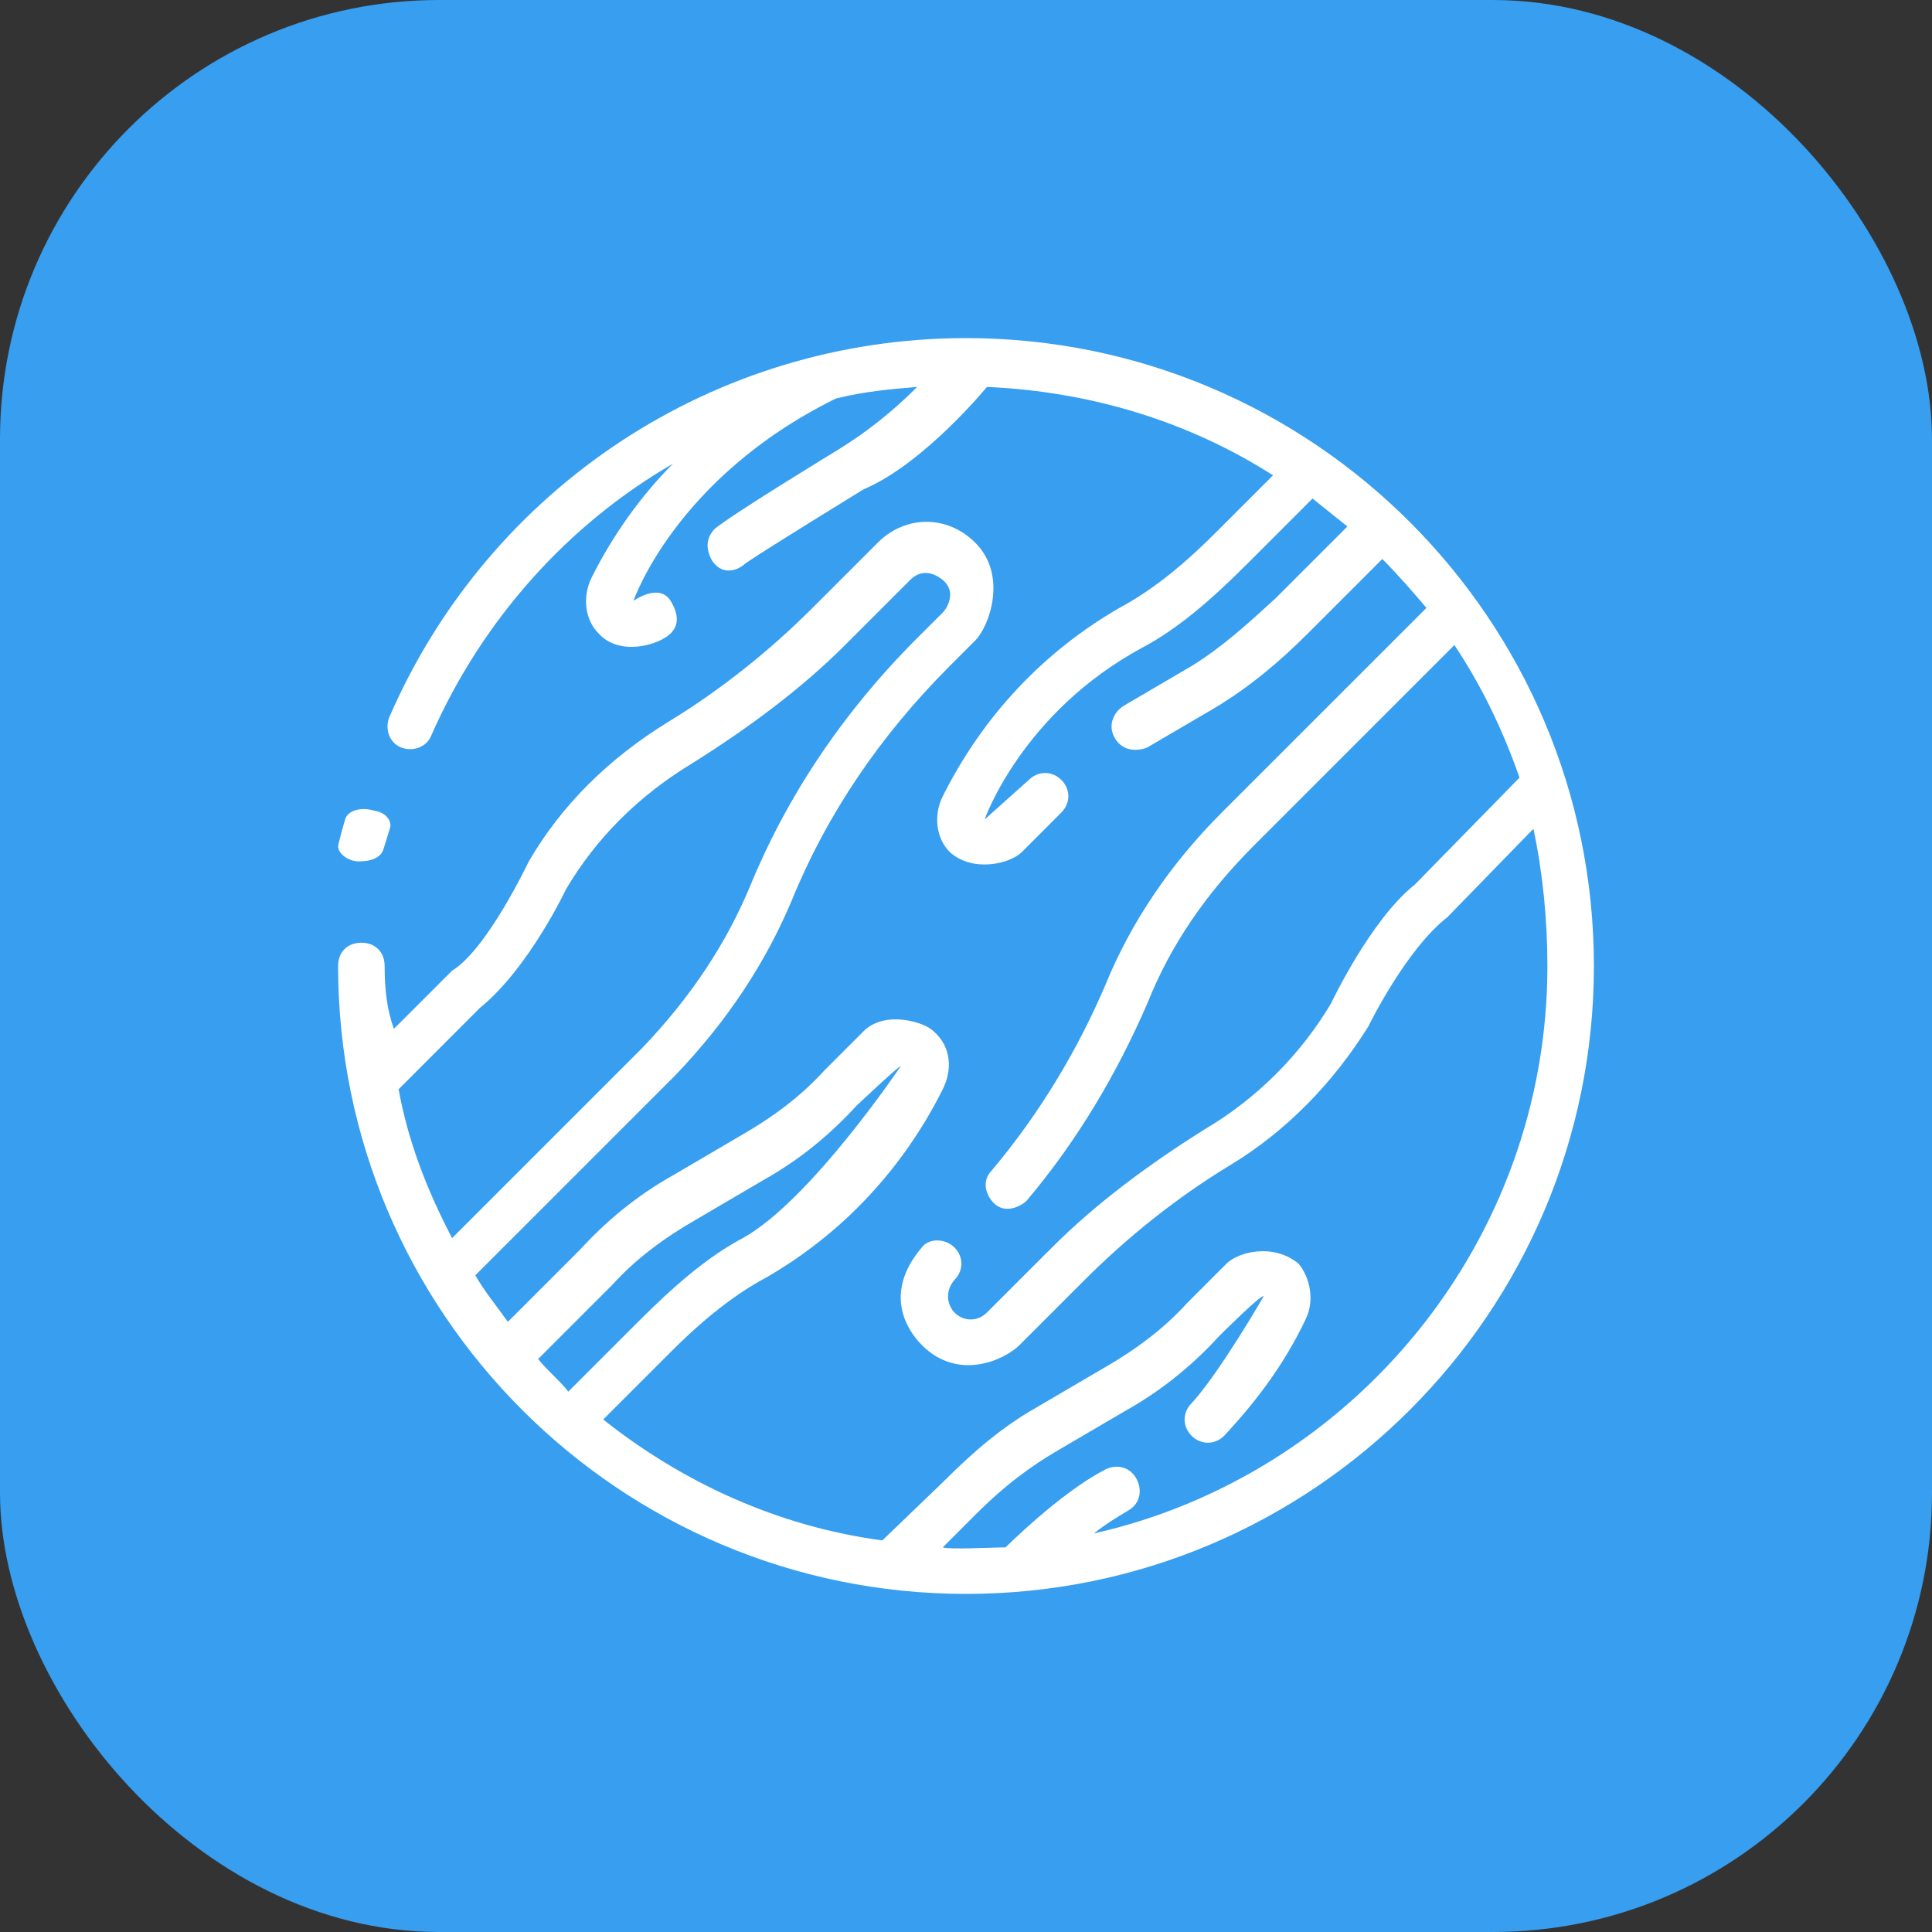
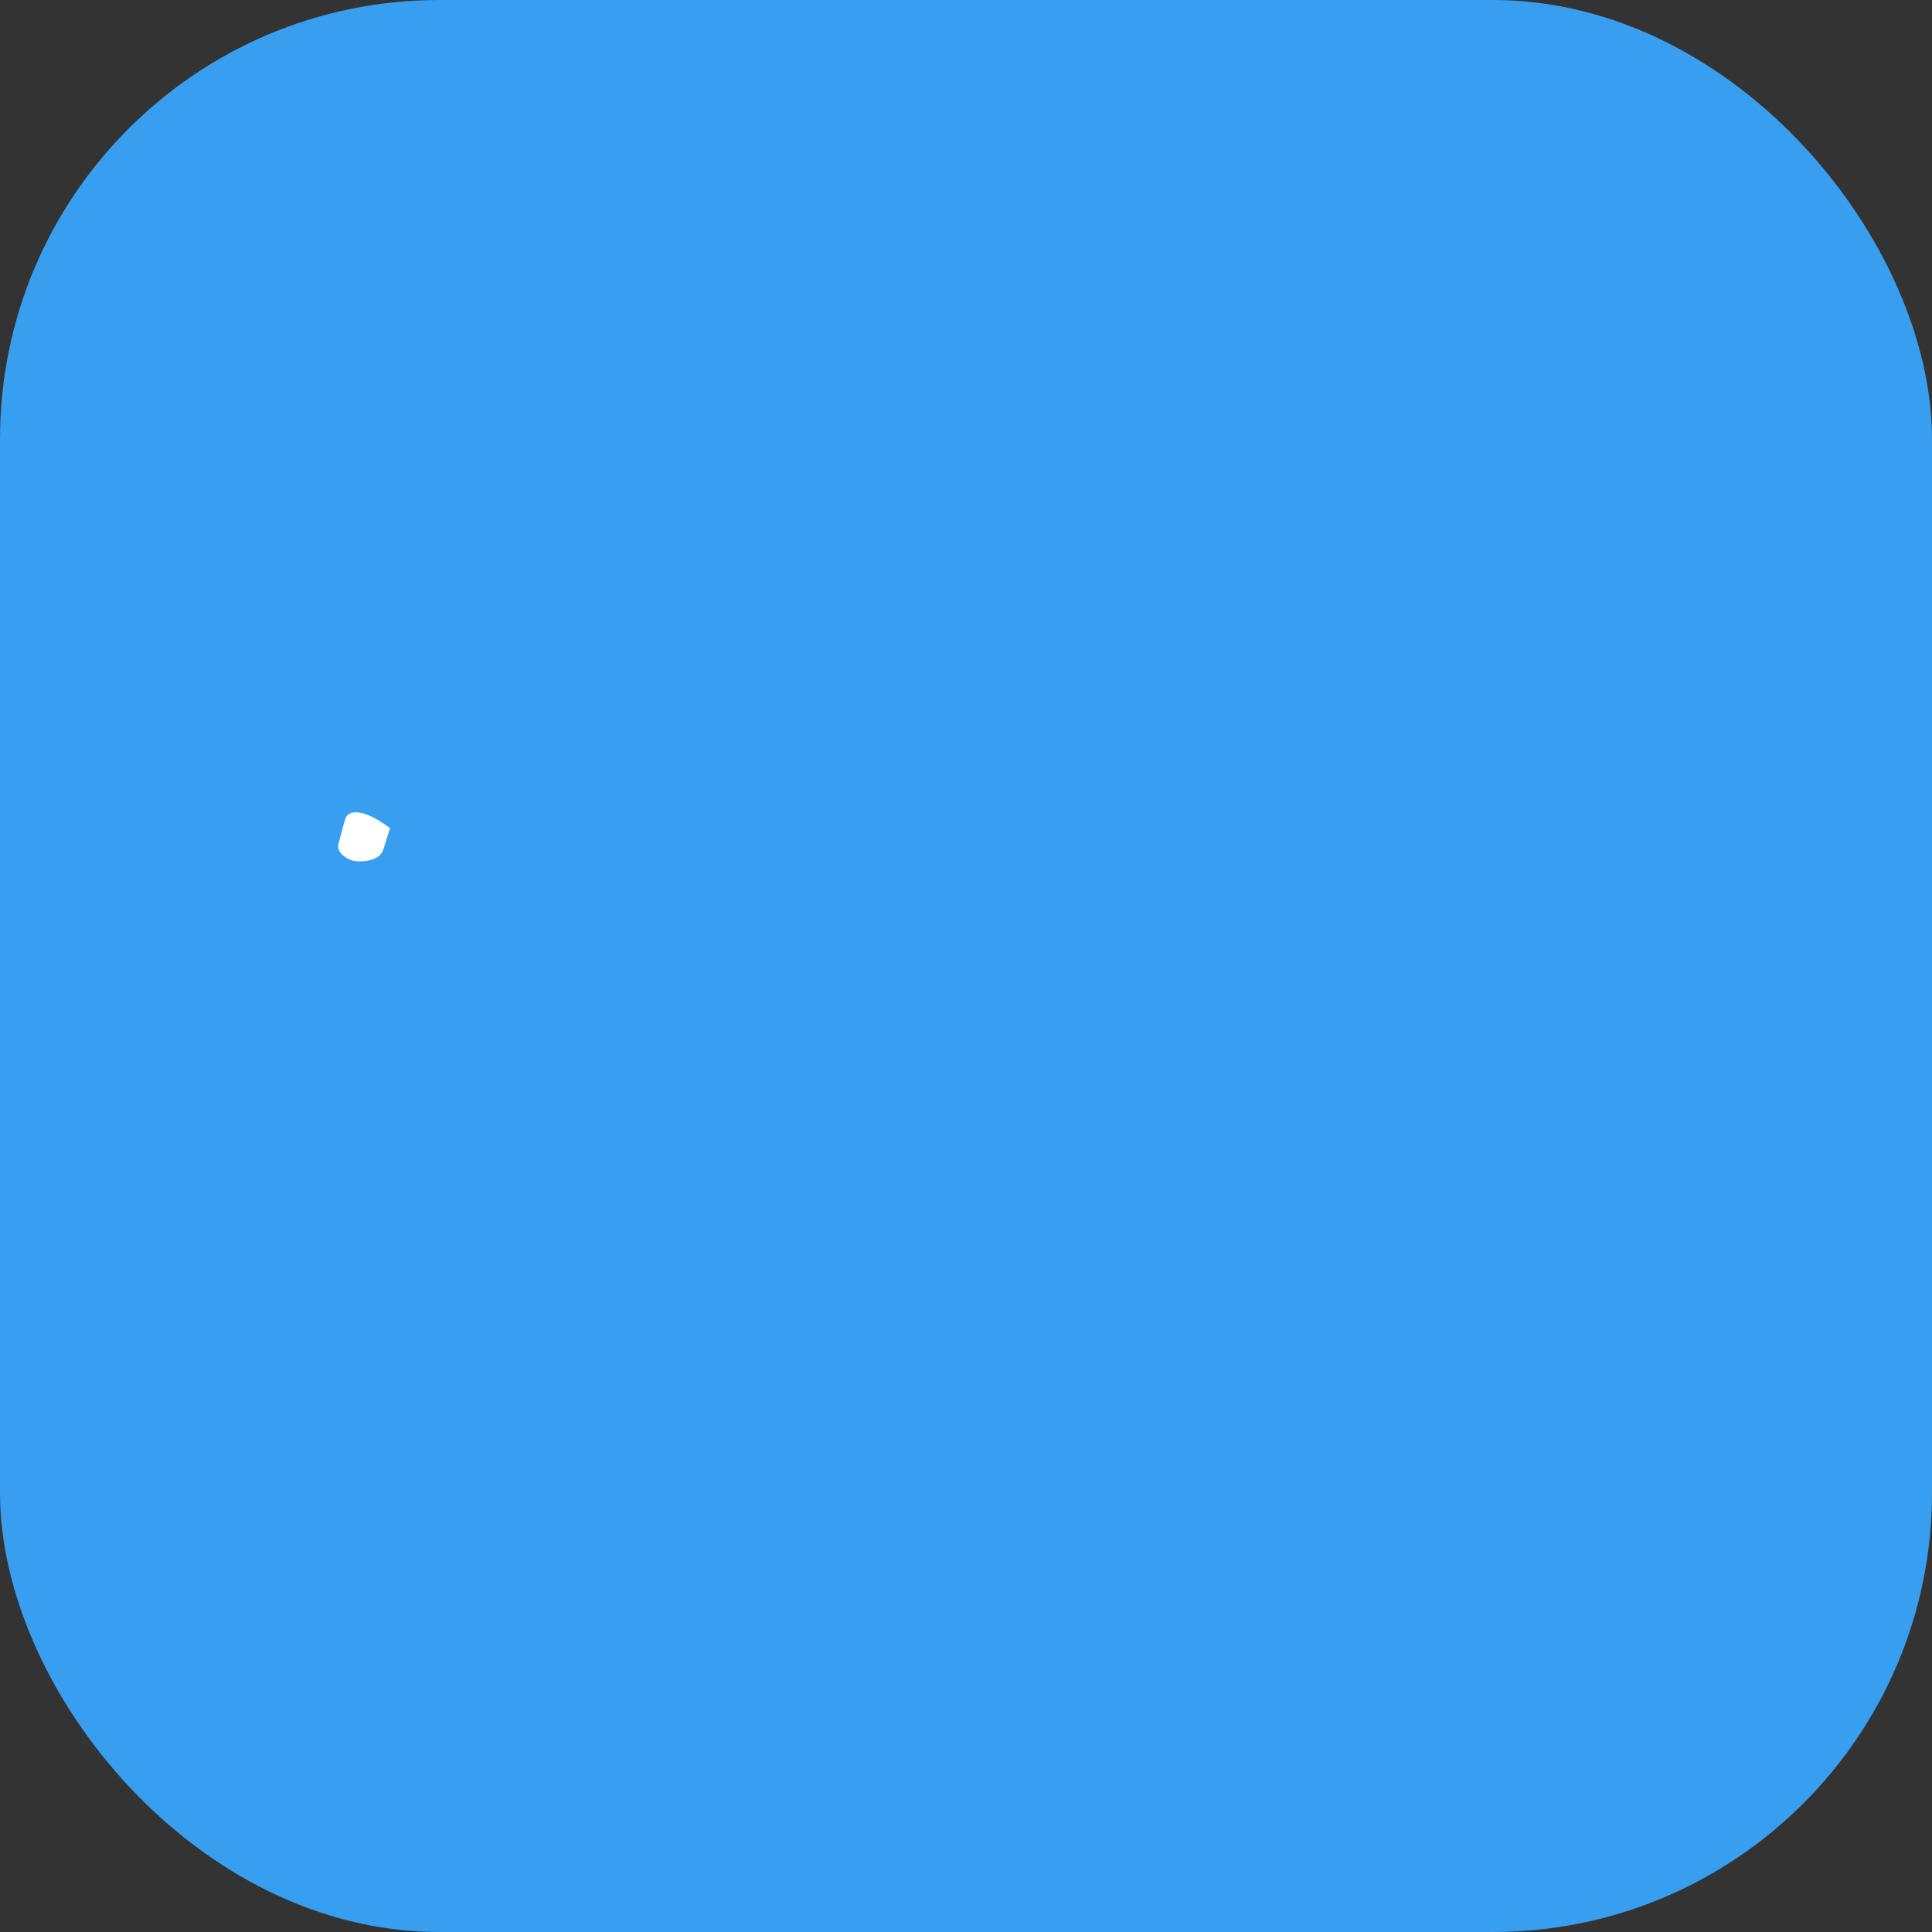
<svg xmlns="http://www.w3.org/2000/svg" width="44" height="44" viewBox="0 0 44 44" fill="none">
  <rect x="0" y="0" width="44" height="44" fill="#333333" stroke="none" />
  <rect width="44" height="44" rx="10" fill="#379EF0" />
-   <path d="M22 7.7C16.28 7.7 11.143 11.09 8.866 16.333C8.76 16.598 8.866 16.916 9.13 17.021C9.395 17.127 9.713 17.021 9.819 16.757C10.984 14.108 12.944 11.937 15.327 10.56C14.586 11.301 13.95 12.202 13.473 13.155C13.262 13.579 13.315 14.108 13.632 14.426C14.109 14.956 15.009 14.691 15.274 14.426C15.486 14.214 15.433 13.95 15.274 13.685C15.009 13.261 14.427 13.685 14.427 13.685C14.427 13.685 15.38 10.878 19.035 9.077C19.67 8.918 20.253 8.865 20.888 8.812C20.359 9.342 19.776 9.818 19.087 10.242C19.087 10.242 16.651 11.725 16.28 12.043C16.069 12.255 16.069 12.52 16.227 12.784C16.492 13.155 16.863 12.943 16.969 12.837C17.34 12.572 19.67 11.143 19.67 11.143C21.047 10.56 22.477 8.812 22.477 8.812C24.86 8.918 27.085 9.607 28.992 10.825L27.668 12.149C26.873 12.943 26.184 13.473 25.496 13.844C23.748 14.85 22.371 16.333 21.471 18.134C21.259 18.557 21.312 19.087 21.63 19.405C22.159 19.881 23.007 19.67 23.272 19.405L24.172 18.504C24.384 18.293 24.384 17.975 24.172 17.763C23.96 17.551 23.642 17.551 23.43 17.763L22.424 18.663C22.424 18.663 23.272 16.227 26.026 14.744C26.82 14.32 27.562 13.685 28.409 12.837L29.892 11.354C30.157 11.566 30.422 11.778 30.686 11.99L29.044 13.632C28.409 14.214 27.826 14.744 27.138 15.168L25.602 16.068C25.337 16.227 25.231 16.545 25.39 16.81C25.602 17.18 26.026 17.074 26.132 17.021L27.668 16.121C28.462 15.644 29.151 15.062 29.786 14.426L31.481 12.731C31.852 13.102 32.169 13.473 32.487 13.844L27.826 18.504C26.661 19.67 25.761 20.994 25.178 22.424C24.543 23.907 23.695 25.337 22.583 26.661C22.371 26.872 22.424 27.19 22.636 27.402C22.901 27.667 23.272 27.455 23.378 27.349C24.543 25.972 25.443 24.436 26.132 22.847C26.661 21.523 27.456 20.358 28.568 19.246L33.123 14.691C33.758 15.644 34.235 16.651 34.606 17.71L32.222 20.146C31.216 20.941 30.316 22.847 30.316 22.847C29.627 24.012 28.621 25.019 27.456 25.707C26.184 26.502 24.966 27.402 23.96 28.409L22.477 29.891C22.265 30.103 21.948 30.103 21.736 29.891C21.63 29.785 21.471 29.468 21.736 29.15C21.948 28.938 21.948 28.62 21.736 28.409C21.524 28.197 21.153 28.197 20.994 28.409C20.094 29.468 20.676 30.315 20.994 30.633C21.842 31.48 22.901 30.951 23.219 30.633L24.702 29.15C25.655 28.197 26.767 27.296 27.985 26.555C29.309 25.76 30.369 24.648 31.163 23.377C31.163 23.377 32.011 21.629 32.964 20.888L34.923 18.875C35.135 19.881 35.241 20.941 35.241 22C35.241 28.302 30.792 33.599 24.913 34.923C25.178 34.711 25.443 34.552 25.708 34.393C25.973 34.234 26.026 33.917 25.867 33.652C25.708 33.387 25.39 33.334 25.125 33.493C24.119 34.023 22.901 35.241 22.901 35.241C22.583 35.241 21.63 35.294 21.471 35.241L22.212 34.499C22.901 33.811 23.483 33.387 24.119 33.016L25.655 32.116C26.502 31.639 27.191 31.057 27.773 30.421C27.773 30.421 28.727 29.468 28.78 29.521C28.78 29.521 27.773 31.268 27.138 31.957C26.926 32.169 26.926 32.487 27.138 32.699C27.35 32.91 27.668 32.91 27.879 32.699C28.621 31.904 29.256 31.057 29.733 30.05C29.945 29.627 29.839 29.097 29.574 28.779C28.992 28.302 28.197 28.514 27.932 28.779L27.032 29.68C26.502 30.262 25.867 30.739 25.125 31.163L23.589 32.063C22.848 32.487 22.212 33.016 21.471 33.758L20.094 35.082C17.71 34.764 15.539 33.758 13.738 32.328L15.274 30.792C16.069 29.997 16.757 29.468 17.446 29.097C19.193 28.091 20.57 26.608 21.471 24.807C21.683 24.383 21.683 23.854 21.259 23.483C21.047 23.271 20.147 23.006 19.67 23.483L18.77 24.383C18.24 24.966 17.605 25.442 16.863 25.866L15.327 26.767C14.48 27.243 13.791 27.826 13.209 28.461L11.567 30.103C11.302 29.733 11.037 29.415 10.825 29.044L15.38 24.489C16.598 23.218 17.446 21.894 18.028 20.517C18.823 18.557 20.041 16.757 21.63 15.168L22.212 14.585C22.53 14.267 22.954 13.102 22.212 12.361C21.577 11.725 20.623 11.725 19.988 12.361L18.505 13.844C17.552 14.797 16.439 15.697 15.221 16.439C13.844 17.286 12.785 18.346 12.043 19.617C12.043 19.617 11.09 21.629 10.296 22.106L8.972 23.43C8.813 23.006 8.76 22.53 8.76 22C8.76 21.682 8.548 21.47 8.23 21.47C7.912 21.47 7.7 21.682 7.7 22C7.7 29.891 14.109 36.3 22 36.3C29.892 36.3 36.3 29.891 36.3 22C36.3 14.108 29.892 7.7 22 7.7ZM9.078 24.807L10.931 22.953C12.043 22.053 12.891 20.252 12.891 20.252C13.579 19.087 14.533 18.134 15.751 17.392C17.022 16.598 18.24 15.697 19.246 14.691L20.729 13.208C20.941 12.996 21.206 12.996 21.471 13.208C21.789 13.473 21.577 13.844 21.471 13.95L20.888 14.532C19.193 16.227 17.922 18.134 17.075 20.199C16.545 21.47 15.751 22.689 14.639 23.854L10.296 28.197C9.713 27.084 9.289 25.972 9.078 24.807ZM12.255 30.951L13.95 29.256C14.48 28.673 15.115 28.197 15.857 27.773L17.393 26.872C18.24 26.396 18.929 25.813 19.511 25.178C19.511 25.178 20.465 24.277 20.517 24.277C20.517 24.277 18.452 27.349 16.916 28.197C16.122 28.62 15.38 29.256 14.533 30.103L12.944 31.692C12.732 31.427 12.467 31.215 12.255 30.951Z" fill="white" />
-   <path d="M7.861 18.661C7.81 18.826 7.759 19.023 7.708 19.221C7.657 19.385 7.861 19.583 8.117 19.616C8.168 19.616 8.627 19.648 8.729 19.352C8.78 19.188 8.831 19.023 8.882 18.859C8.933 18.694 8.78 18.497 8.525 18.464C8.219 18.365 7.912 18.464 7.861 18.661Z" fill="white" />
+   <path d="M7.861 18.661C7.81 18.826 7.759 19.023 7.708 19.221C7.657 19.385 7.861 19.583 8.117 19.616C8.168 19.616 8.627 19.648 8.729 19.352C8.78 19.188 8.831 19.023 8.882 18.859C8.219 18.365 7.912 18.464 7.861 18.661Z" fill="white" />
</svg>